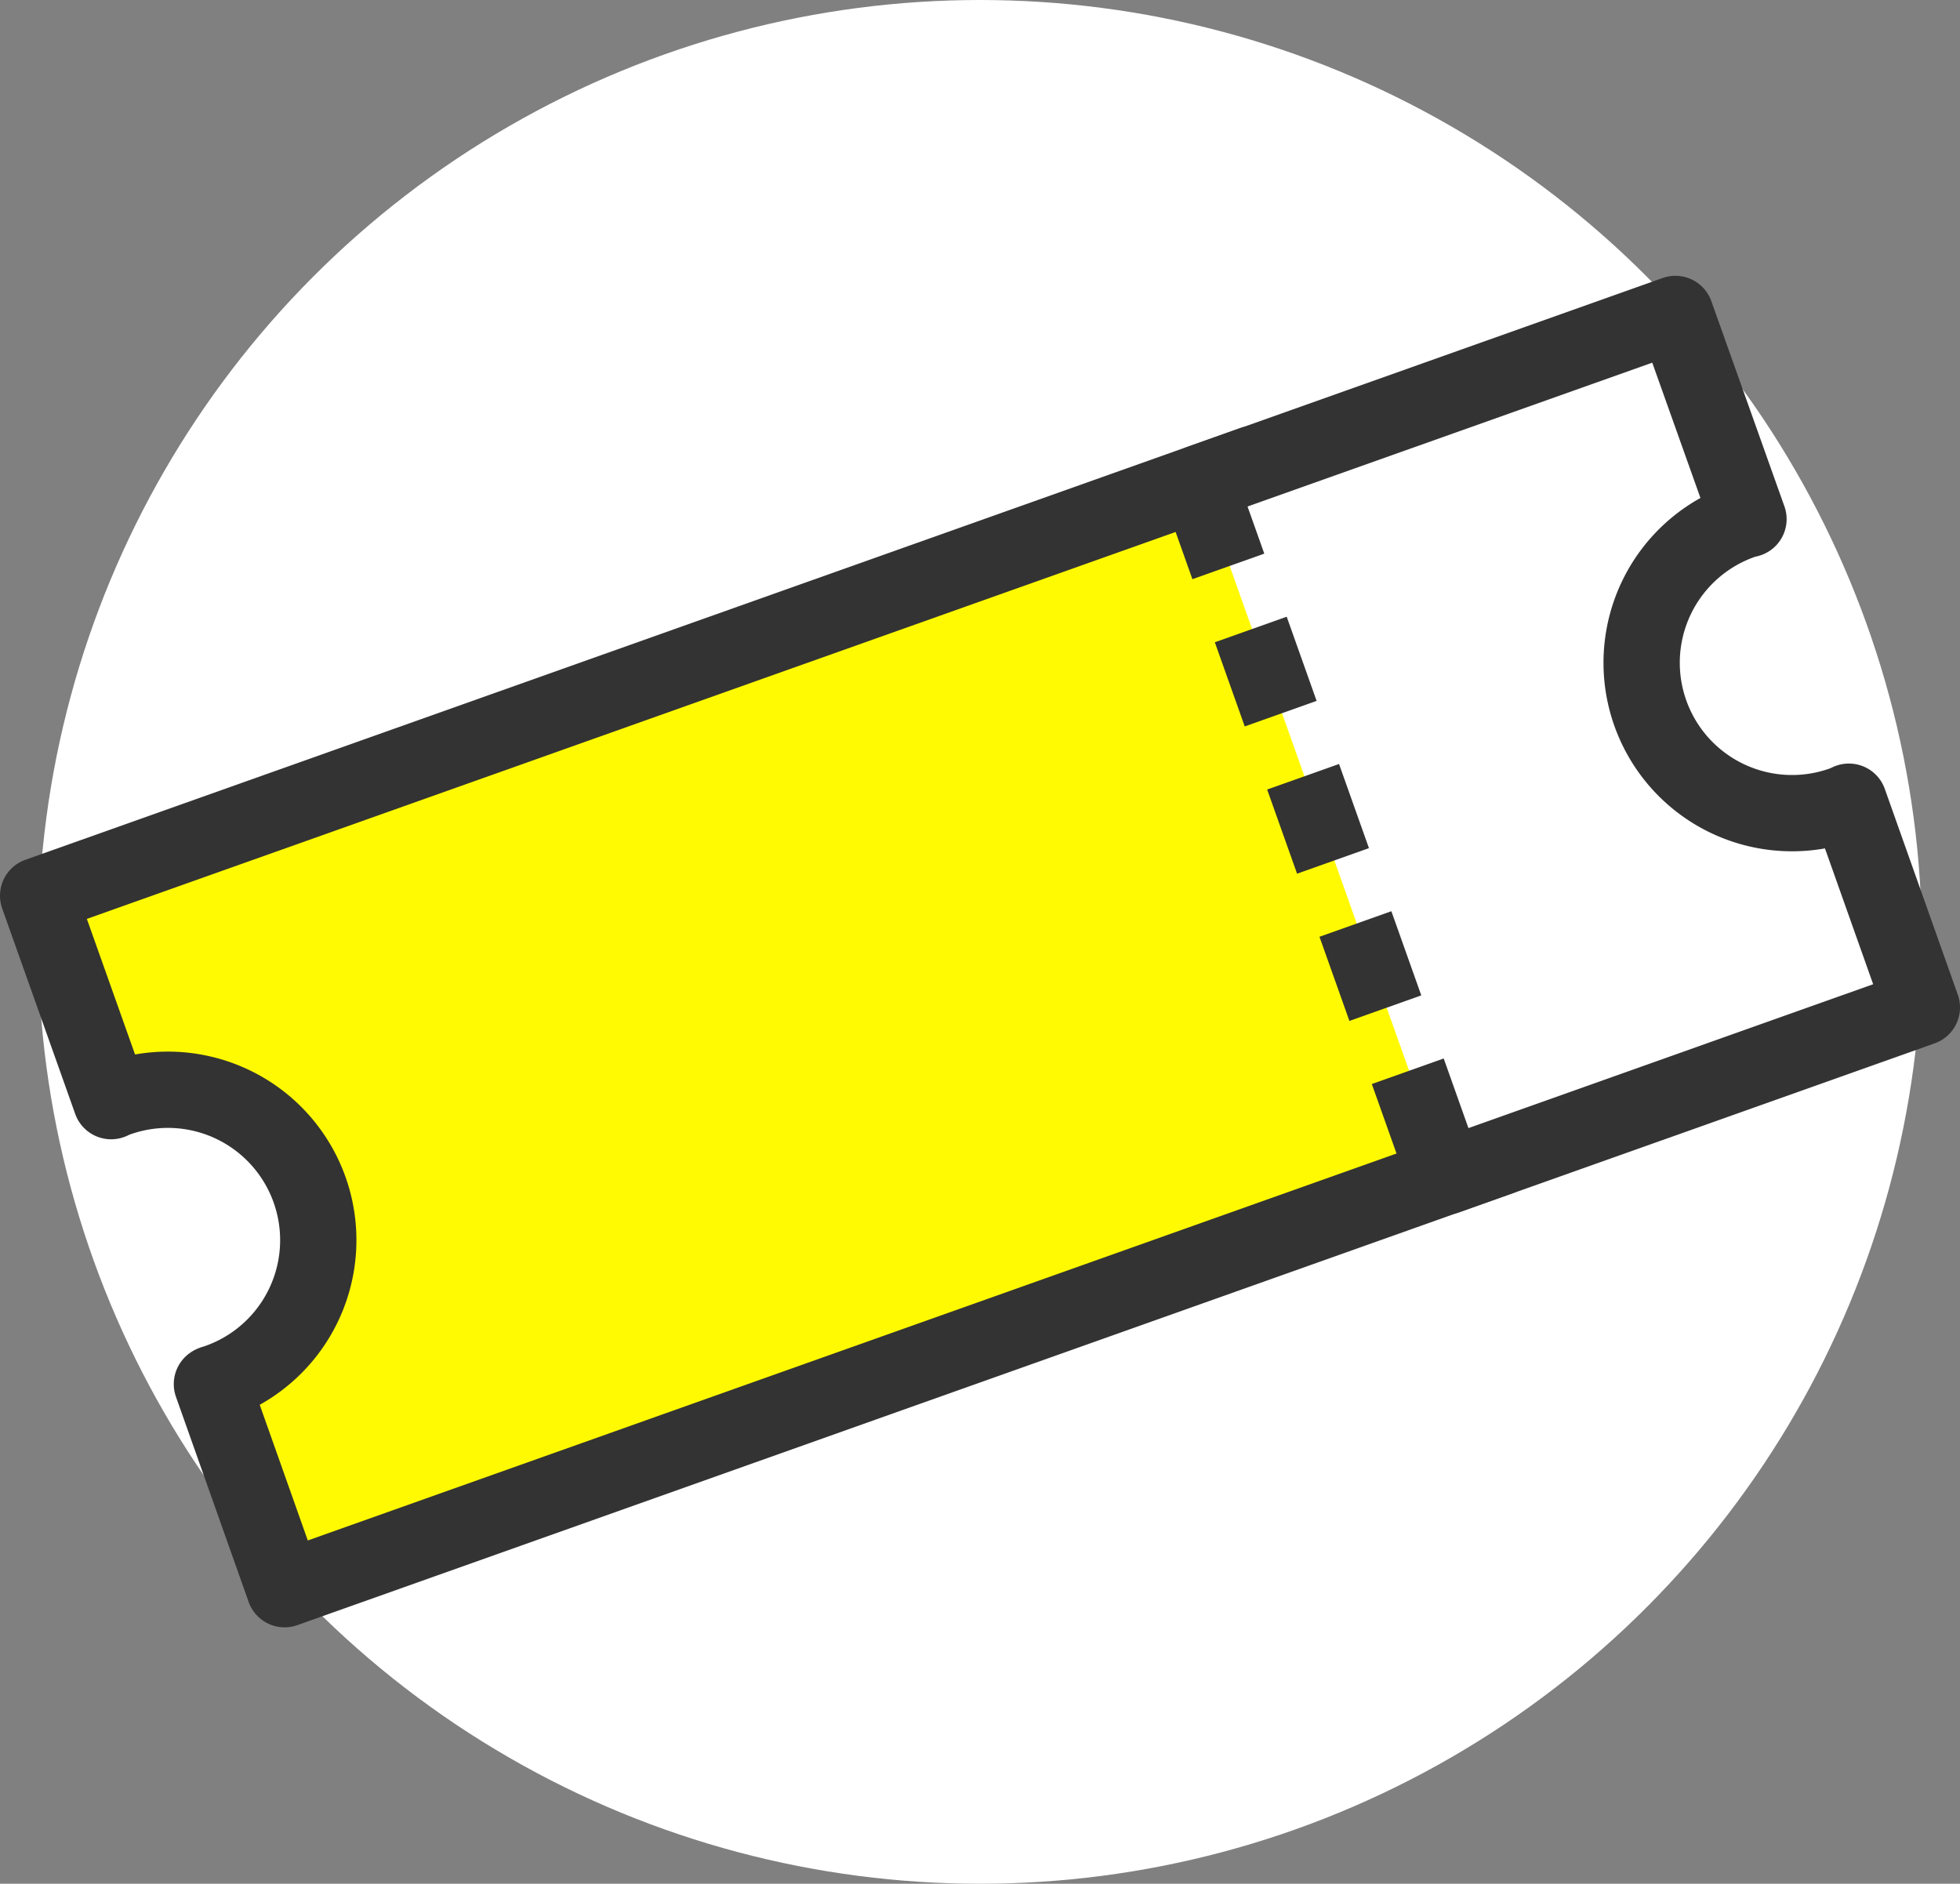
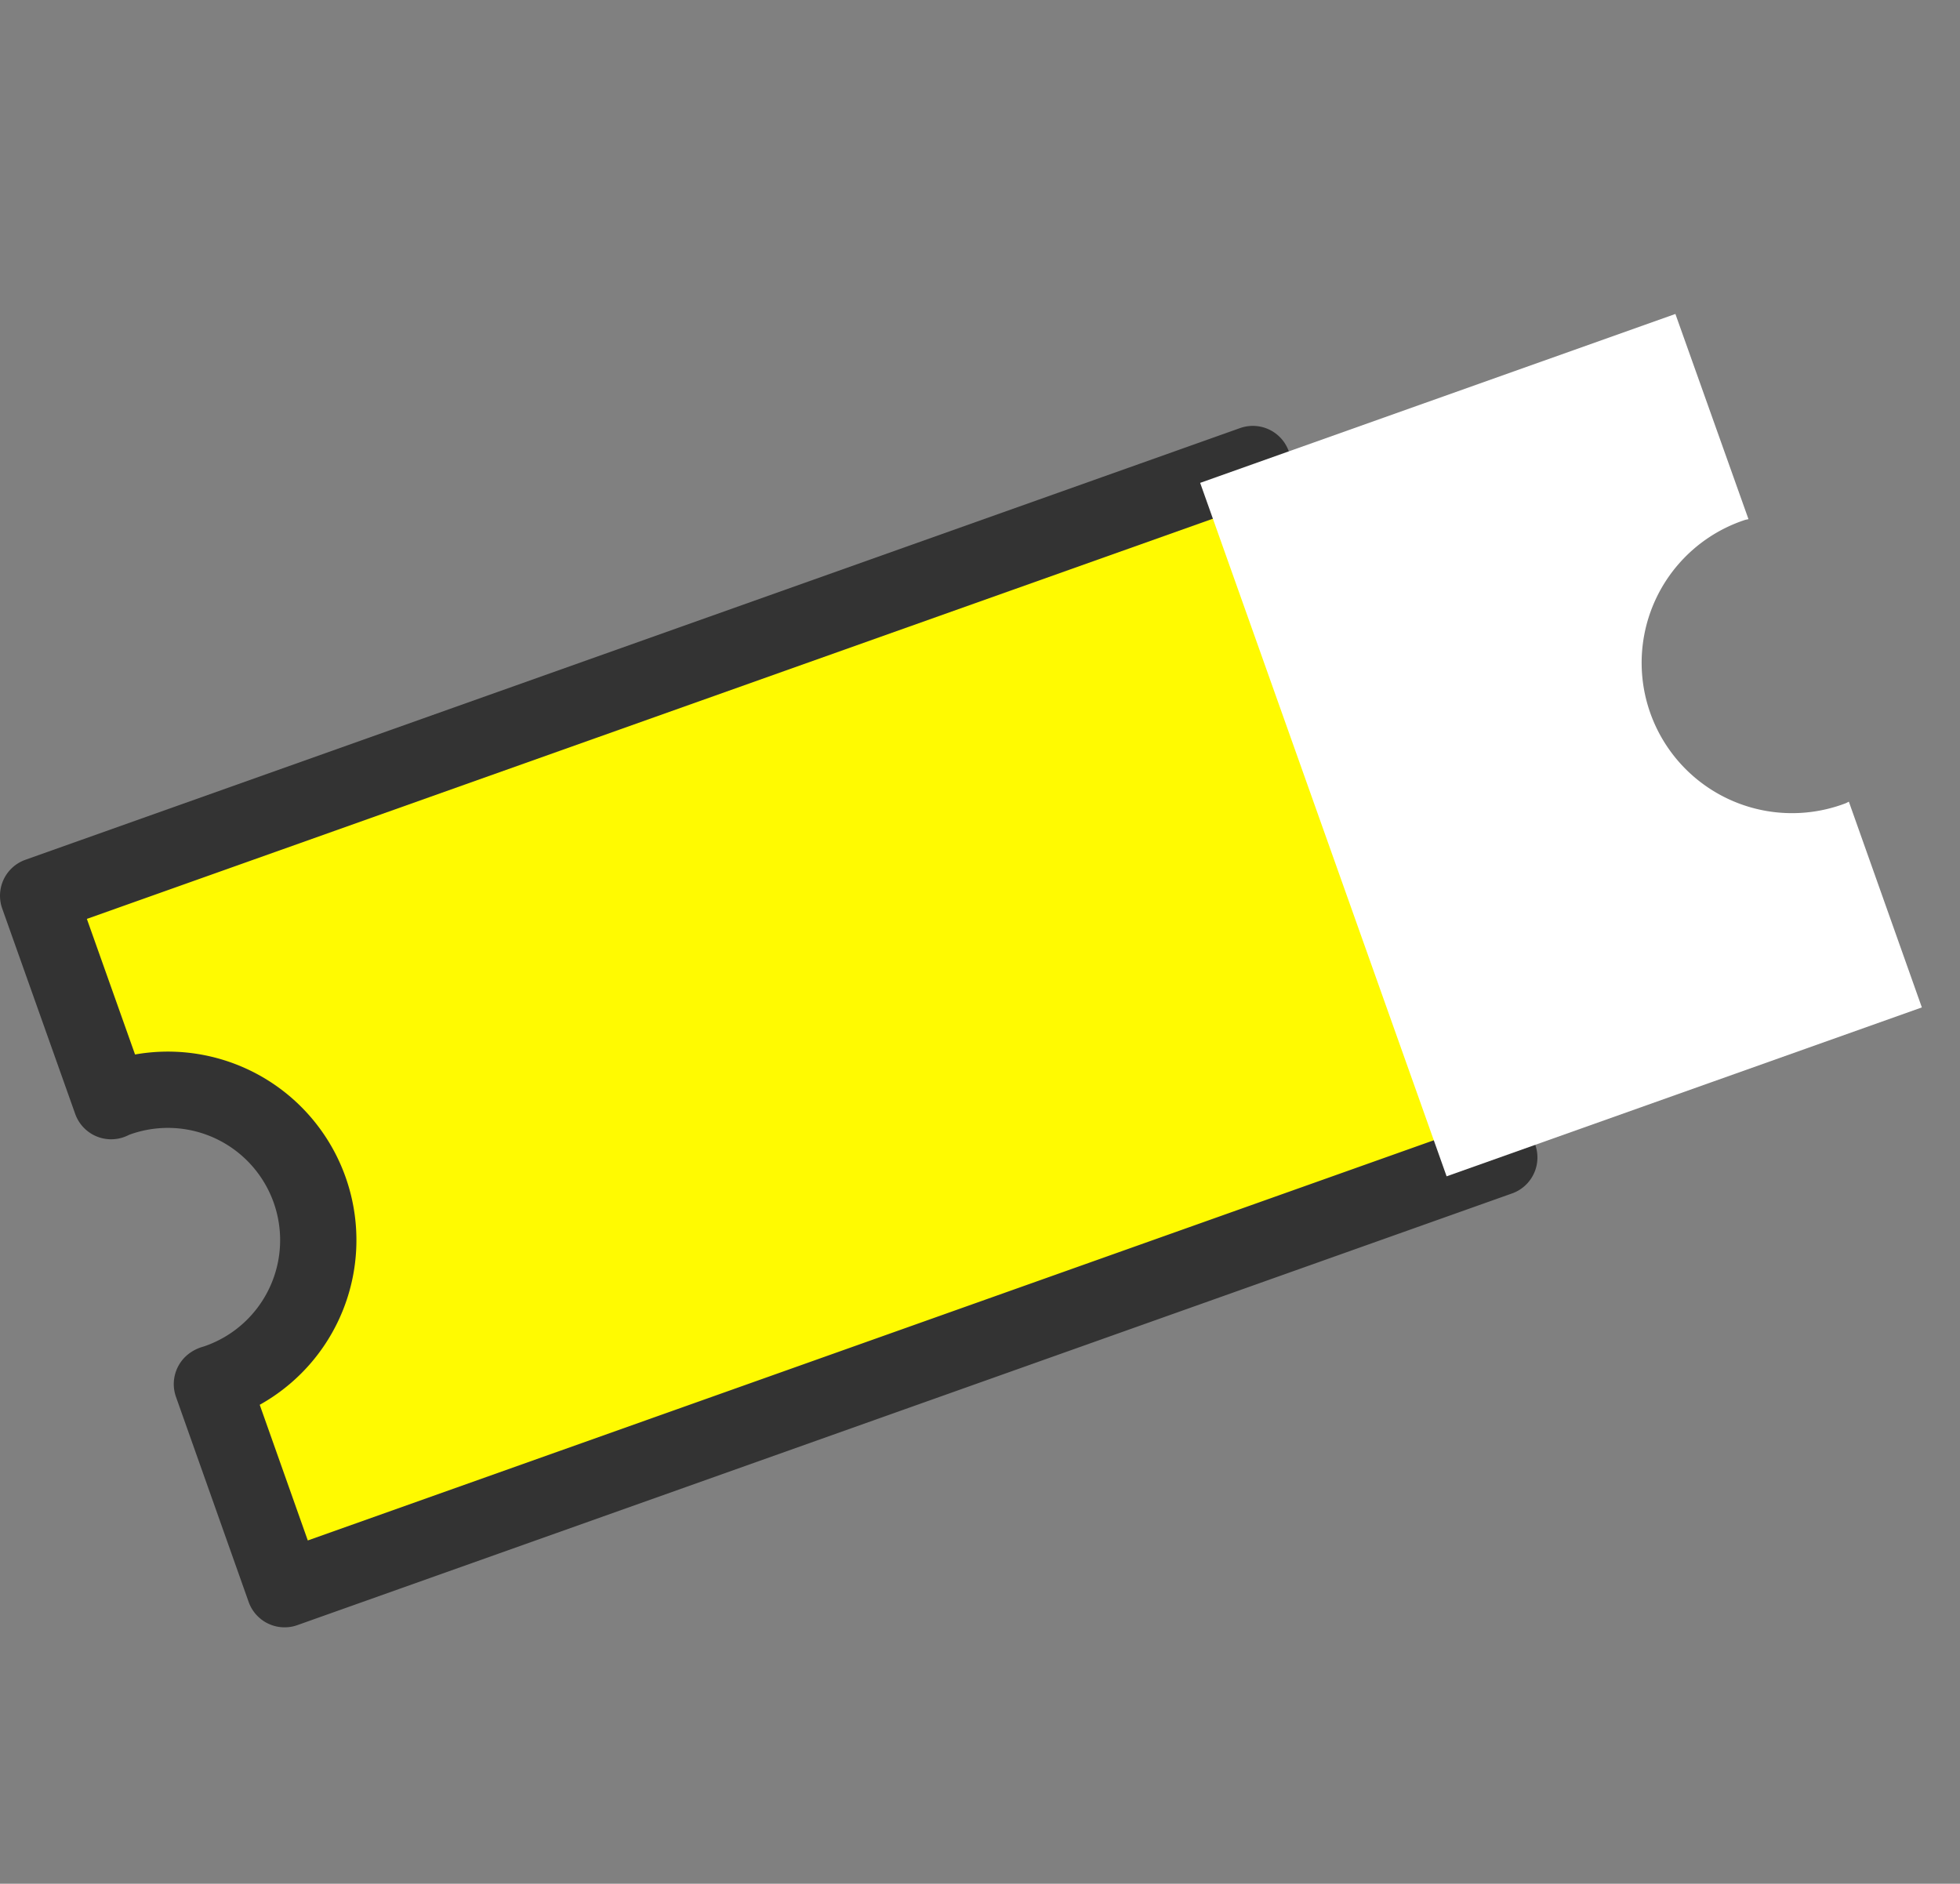
<svg xmlns="http://www.w3.org/2000/svg" width="24.972" height="24" viewBox="0 0 24.972 24">
  <rect x="0" y="0" width="24.972" height="24" fill="#808080" stroke="none" />
  <g id="グループ_42127" data-name="グループ 42127" transform="translate(-331.514 -1473)">
-     <circle id="楕円形_1137" data-name="楕円形 1137" cx="12" cy="12" r="12" transform="translate(332 1473)" fill="#fff" />
    <g id="グループ_43189" data-name="グループ 43189" transform="translate(331.514 1476.514)">
      <g id="グループ_43190" data-name="グループ 43190" transform="translate(0.486 0.486)">
        <path id="パス_4484" data-name="パス 4484" d="M2.744,14.184a1.916,1.916,0,1,0-1.283-3.61c-.016.006-.03.015-.045.021L.486,7.978l15.476-5.5,3.14,8.835-15.476,5.5L2.7,14.2c.016-.006.033-.007.049-.012" transform="translate(-0.486 -0.566)" fill="#fffa01" />
        <path id="パス_4485" data-name="パス 4485" d="M2.744,14.184a1.916,1.916,0,1,0-1.283-3.61c-.016.006-.03.015-.045.021L.486,7.978l15.476-5.5,3.14,8.835-15.476,5.5L2.7,14.2C2.712,14.191,2.728,14.19,2.744,14.184Z" transform="translate(-0.486 -0.566)" fill="none" stroke="#333" stroke-linecap="round" stroke-linejoin="round" stroke-width="0.972" />
        <path id="パス_4486" data-name="パス 4486" d="M19.051,11.473l6.055-2.152L24.176,6.7c-.016.007-.03.016-.046.022a1.916,1.916,0,1,1-1.283-3.61c.016-.006.034-.007.05-.012L21.966.486,15.911,2.638" transform="translate(-1.106 -0.486)" fill="#fff" />
-         <path id="パス_4487" data-name="パス 4487" d="M19.051,11.473l6.055-2.152L24.176,6.7c-.016.007-.03.016-.046.022a1.916,1.916,0,1,1-1.283-3.61c.016-.006.034-.007.05-.012L21.966.486,15.911,2.638" transform="translate(-1.106 -0.486)" fill="none" stroke="#333" stroke-linecap="round" stroke-linejoin="round" stroke-width="0.972" />
        <line id="線_351" data-name="線 351" x2="3.14" y2="8.835" transform="translate(14.783 2.144)" fill="#fdf953" />
-         <line id="線_352" data-name="線 352" x2="3.14" y2="8.835" transform="translate(14.783 2.144)" fill="none" stroke="#333" stroke-linejoin="round" stroke-width="0.972" stroke-dasharray="1.138 0.853" />
      </g>
    </g>
  </g>
</svg>